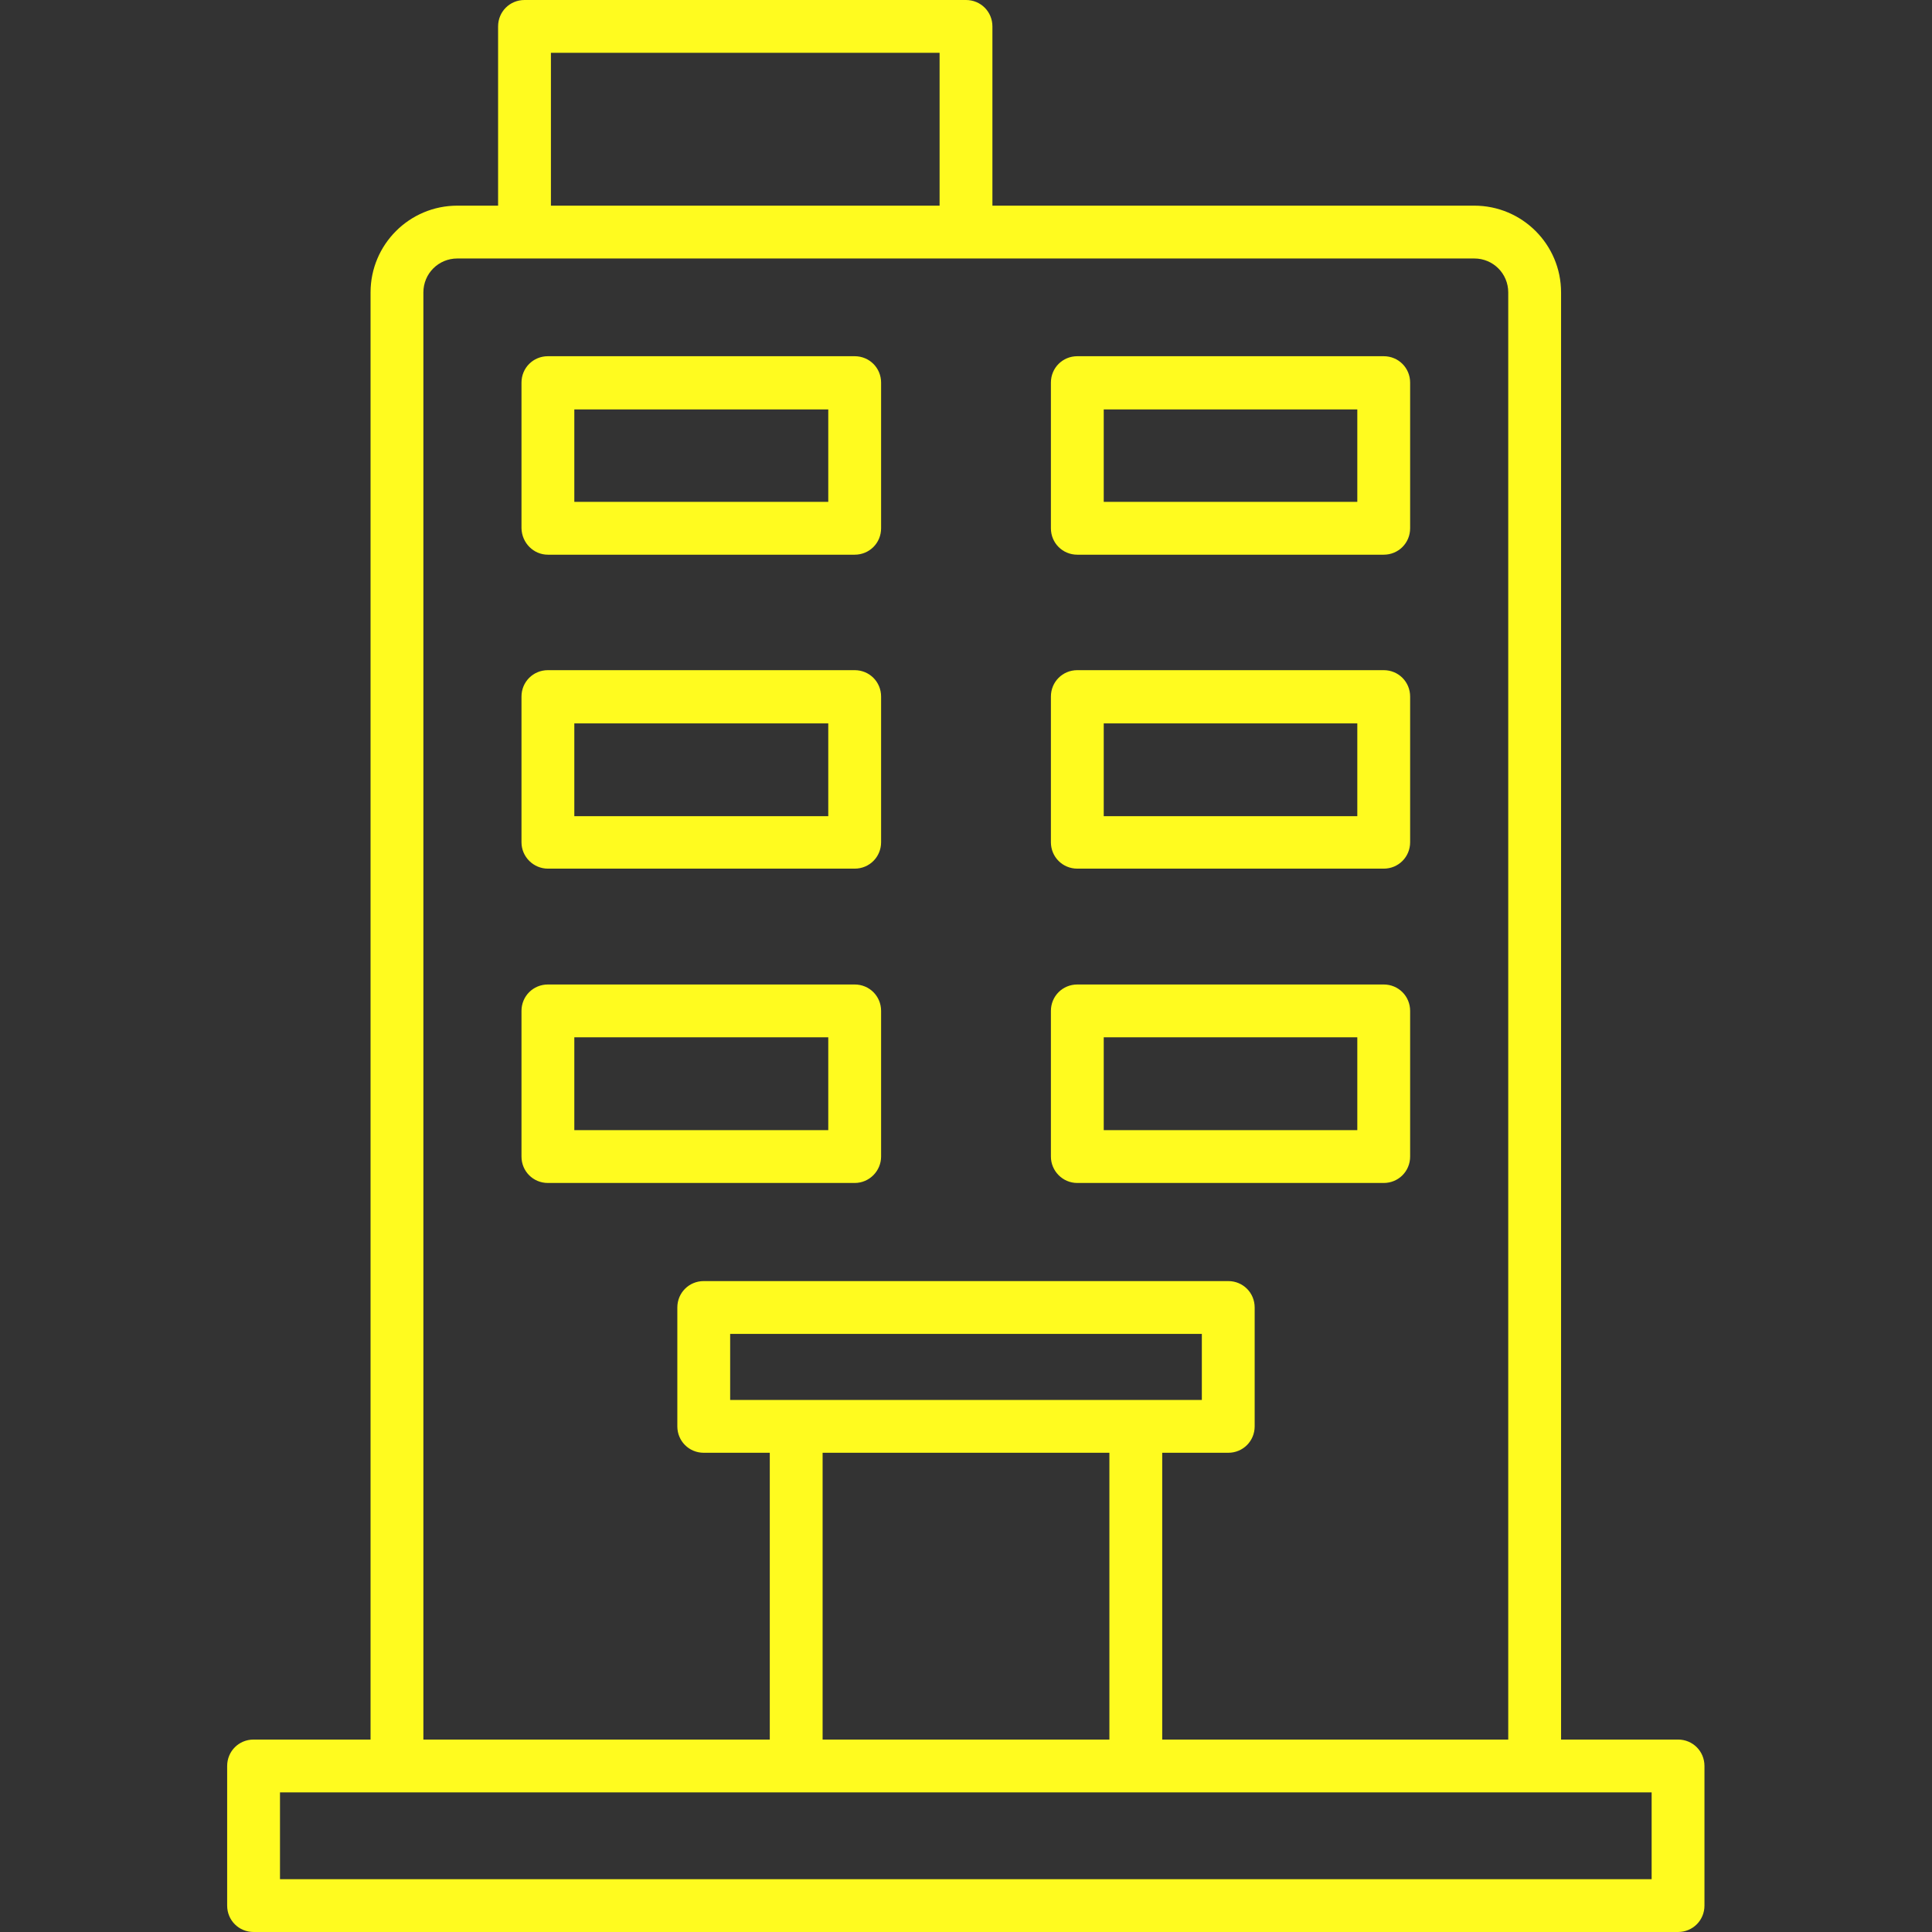
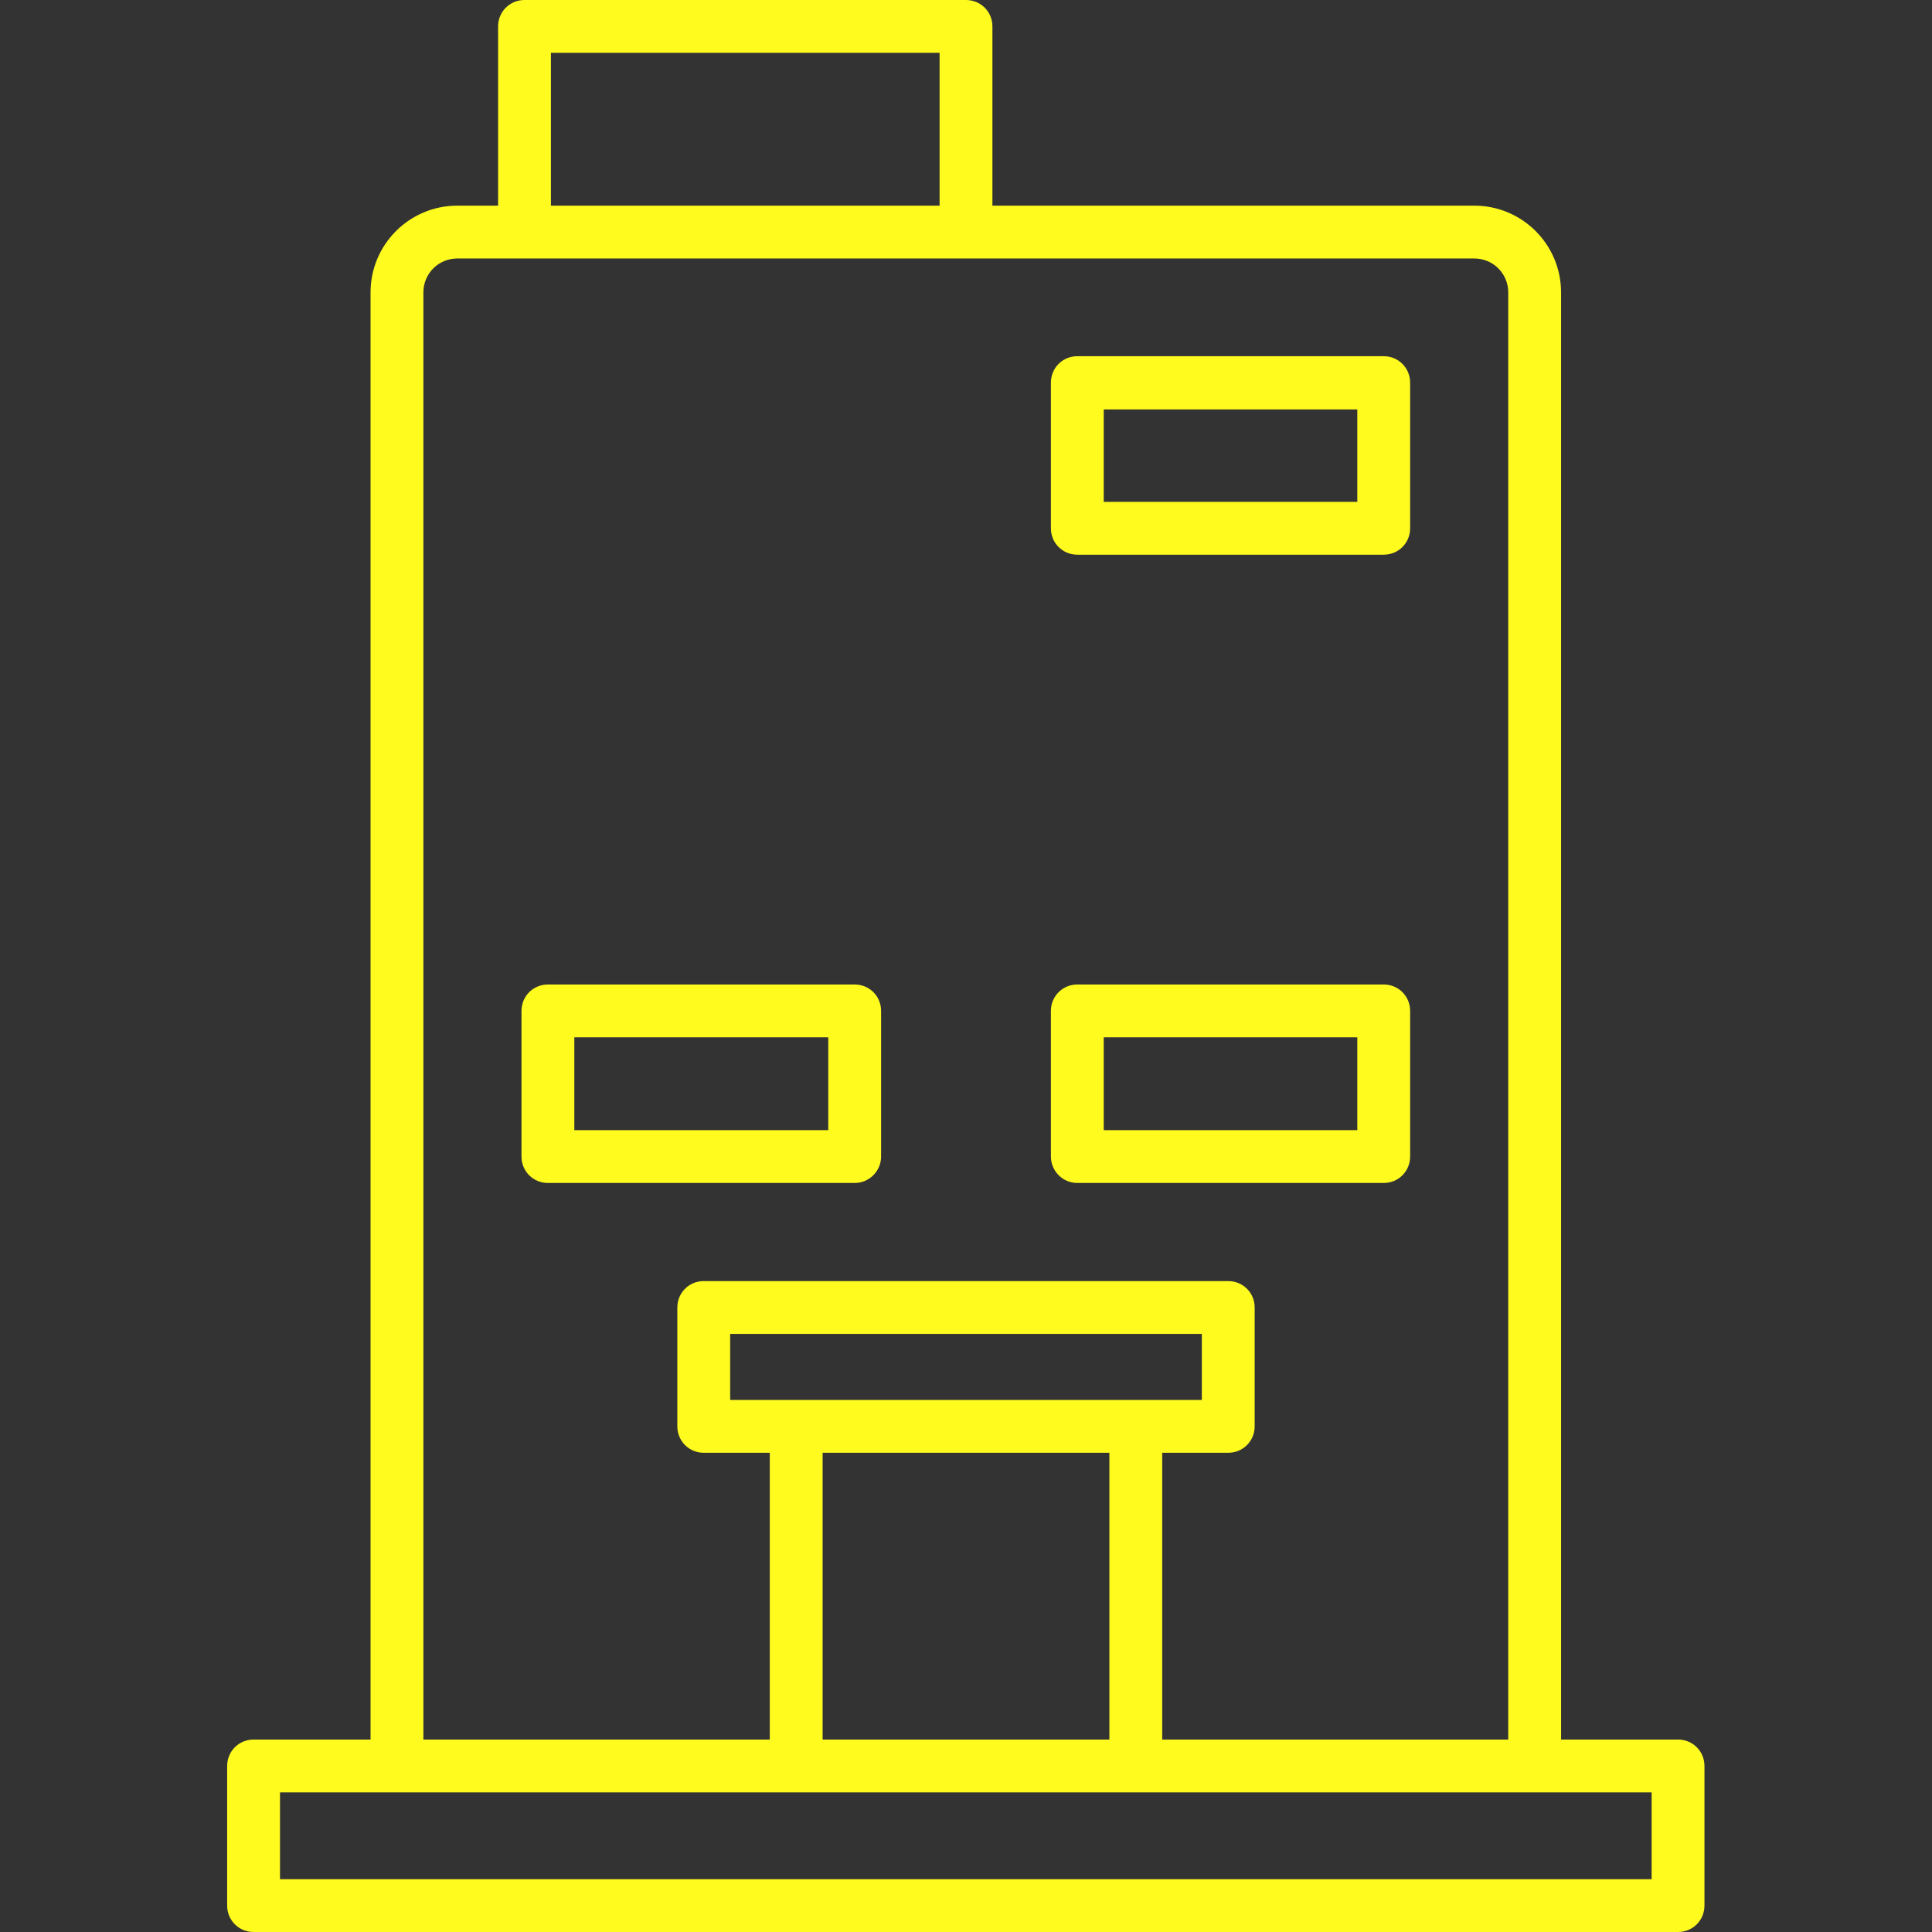
<svg xmlns="http://www.w3.org/2000/svg" id="Слой_1" x="0px" y="0px" viewBox="0 0 512 512" style="enable-background:new 0 0 512 512;" xml:space="preserve">
  <rect x="0" y="0" width="512" height="512" fill="#333333" stroke="none" />
  <style type="text/css"> .st0{fill:#FFFB1F;} </style>
  <g>
    <path class="st0" d="M444.7,461h-31V77.5c0-12.7-10.3-23-23-23H263V7c0-3.9-3.1-7-7-7H139c-3.9,0-7,3.1-7,7v47.5h-10.8 c-12.7,0-23,10.3-23,23V461h-31c-3.9,0-7,3.1-7,7v37c0,3.9,3.1,7,7,7h377.5c3.9,0,7-3.1,7-7v-37C451.7,464.1,448.6,461,444.7,461z M146,14h103v40.5H146V14z M112.2,77.5c0-5,4-9,9-9h269.5c5,0,9,4,9,9V461H308v-76h17.5c3.9,0,7-3.1,7-7v-31.5c0-3.9-3.1-7-7-7 h-139c-3.9,0-7,3.1-7,7V378c0,3.9,3.1,7,7,7H204v76h-91.8V77.5z M193.5,371v-17.5h125V371H193.5z M218,385h76v76h-76L218,385z M437.7,498H74.2v-23h363.5V498z" />
-     <path class="st0" d="M145.2,147h81.3c3.9,0,7-3.1,7-7v-38.6c0-3.9-3.1-7-7-7c0,0,0,0,0,0h-81.3c-3.9,0-7,3.1-7,7V140 C138.3,143.9,141.4,147,145.2,147z M152.2,108.5h67.3V133h-67.3V108.5z" />
-     <path class="st0" d="M145.2,230.2h81.3c3.9,0,7-3.1,7-7c0,0,0,0,0,0v-38.6c0-3.9-3.1-7-7-7h-81.3c-3.9,0-7,3.1-7,7v38.6 C138.2,227.1,141.4,230.2,145.2,230.2z M152.2,191.7h67.3v24.6h-67.3V191.7z" />
    <path class="st0" d="M233.5,306.5v-38.6c0-3.9-3.1-7-7-7c0,0,0,0,0,0h-81.3c-3.9,0-7,3.1-7,7v38.6c0,3.9,3.1,7,7,7h81.3 C230.4,313.5,233.5,310.3,233.5,306.5z M219.5,299.5h-67.3v-24.6h67.3V299.5z" />
    <path class="st0" d="M285.5,147h81.2c3.9,0,7-3.1,7-7v-38.6c0-3.9-3.1-7-7-7c0,0,0,0,0,0h-81.2c-3.9,0-7,3.1-7,7c0,0,0,0,0,0V140 C278.5,143.9,281.6,147,285.5,147z M292.5,108.5h67.2V133h-67.2V108.5z" />
-     <path class="st0" d="M285.5,230.2h81.2c3.9,0,7-3.1,7-7c0,0,0,0,0,0v-38.6c0-3.9-3.1-7-7-7h-81.2c-3.9,0-7,3.1-7,7v38.6 C278.5,227.1,281.6,230.2,285.5,230.2C285.5,230.2,285.5,230.2,285.5,230.2z M292.5,191.7h67.2v24.6h-67.2V191.7z" />
    <path class="st0" d="M285.5,313.5h81.2c3.9,0,7-3.1,7-7v-38.6c0-3.9-3.1-7-7-7c0,0,0,0,0,0h-81.2c-3.9,0-7,3.1-7,7c0,0,0,0,0,0 v38.6C278.5,310.3,281.6,313.5,285.5,313.5z M292.5,274.9h67.2v24.6h-67.2V274.9z" />
  </g>
</svg>